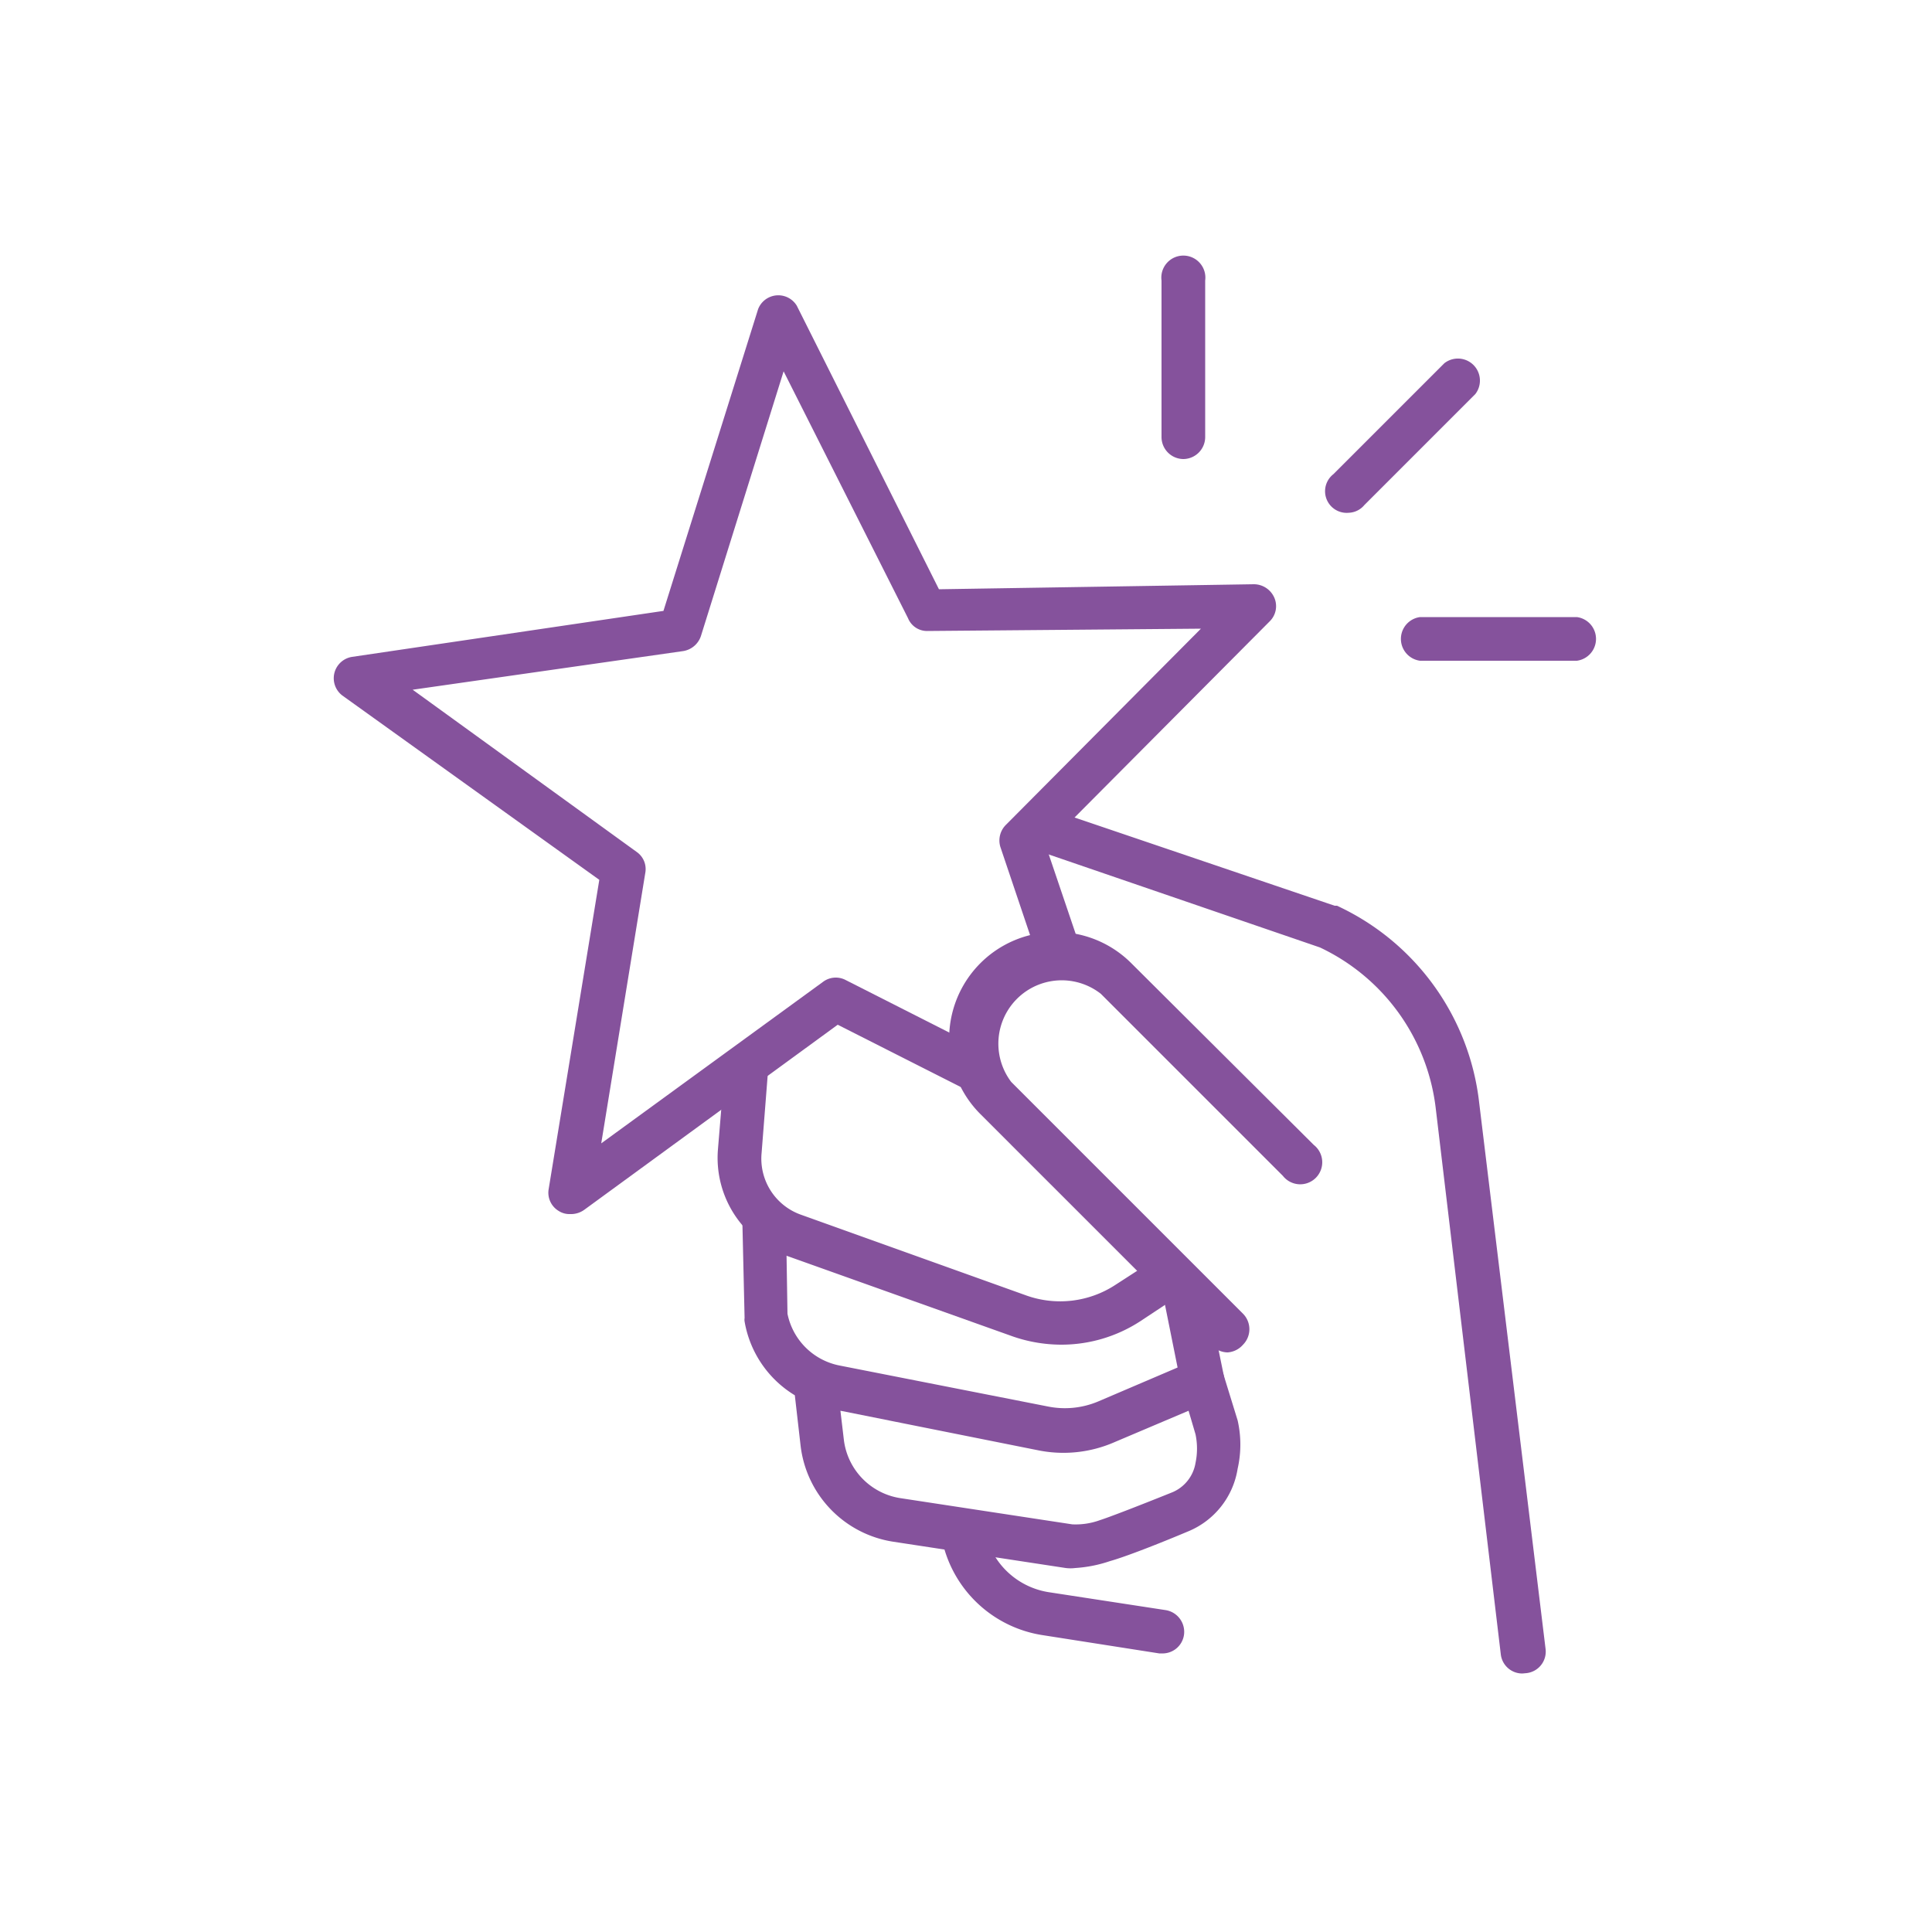
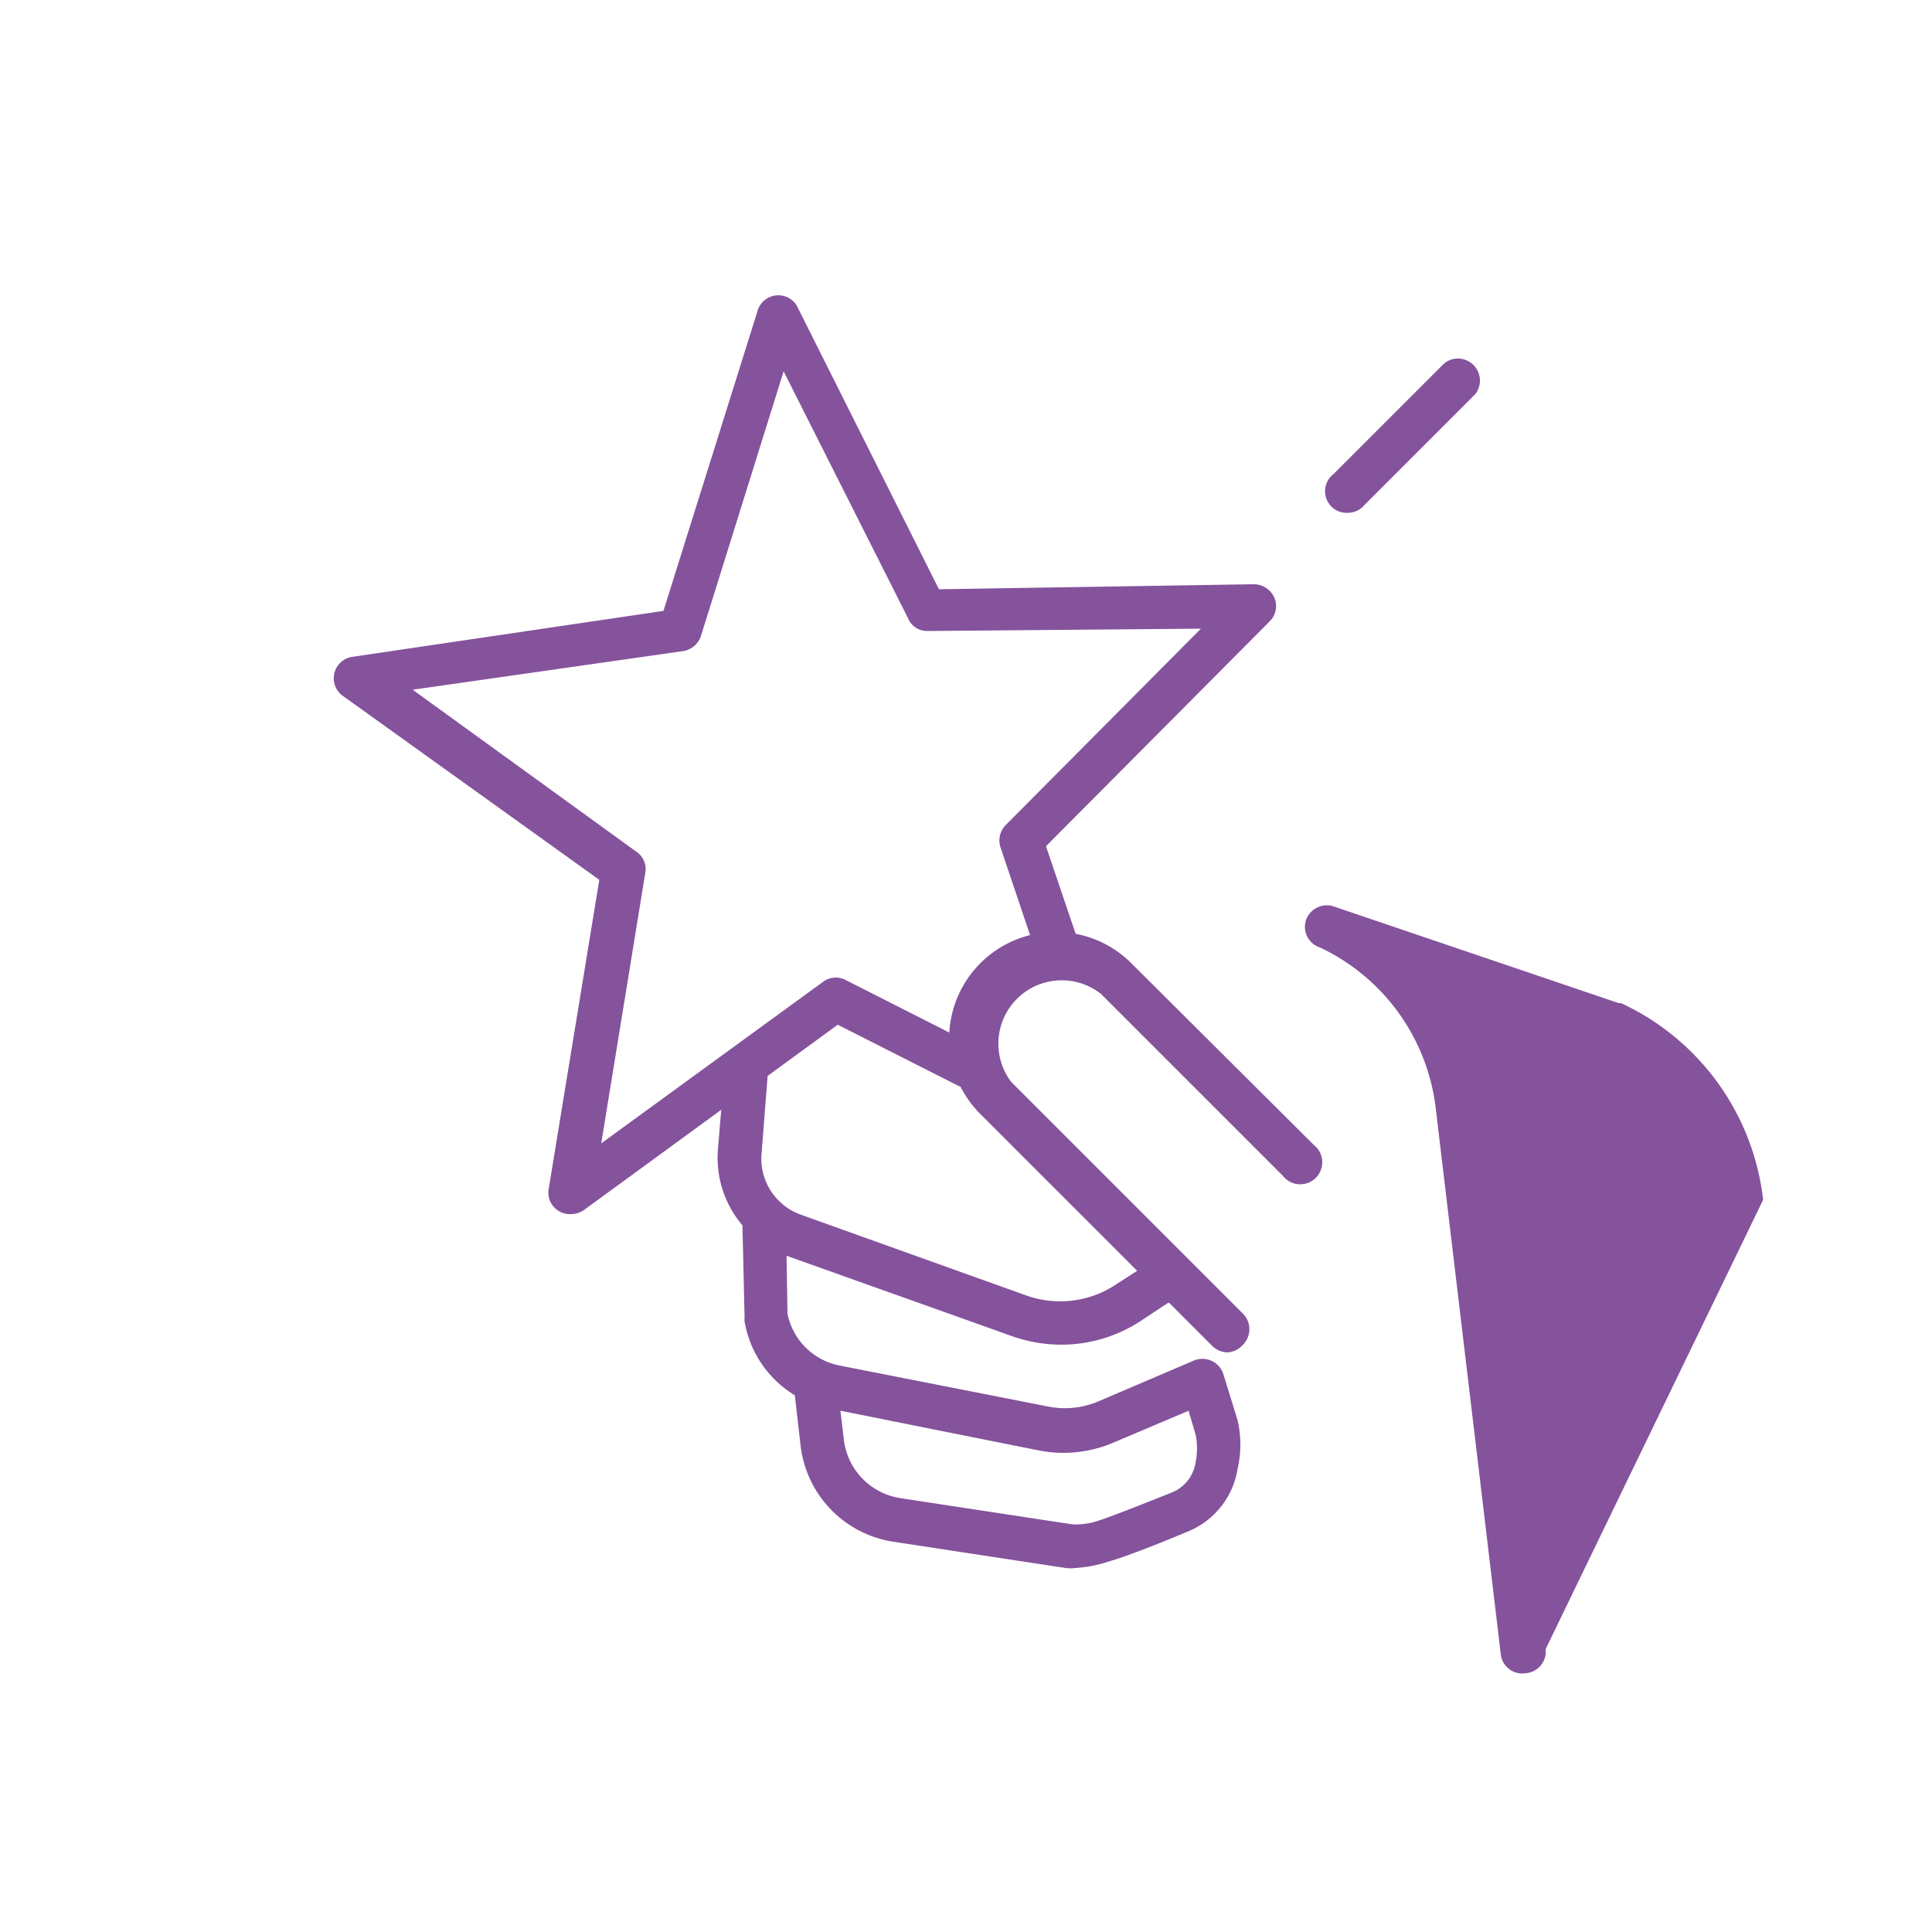
<svg xmlns="http://www.w3.org/2000/svg" id="Capa_1" data-name="Capa 1" viewBox="0 0 50 50">
  <defs>
    <style>.cls-1{fill:#85529c;}</style>
  </defs>
  <title>IconoDisfruta</title>
  <path class="cls-1" d="M31.77,35a.58.58,0,0,1-.4-.17l-6-6a2.76,2.76,0,0,1,3.91-3.9L34,29.63a.57.57,0,1,1-.8.8l-4.71-4.71A1.64,1.64,0,0,0,26.17,28l6,6a.57.57,0,0,1,0,.8A.58.58,0,0,1,31.77,35Z" />
  <path class="cls-1" d="M27.47,34.8a3.86,3.86,0,0,1-1.25-.21L20.36,32.5a2.69,2.69,0,0,1-1.78-2.75l.18-2.18a.56.56,0,0,1,.61-.51.55.55,0,0,1,.51.61l-.17,2.17a1.54,1.54,0,0,0,1,1.59l5.86,2.1a2.61,2.61,0,0,0,2.3-.28L30,32.52a.56.56,0,1,1,.62.94l-1.12.74A3.74,3.74,0,0,1,27.47,34.8Z" />
-   <path class="cls-1" d="M39.4,43.31a.56.56,0,0,1-.56-.5l-1.68-14.1a5.29,5.29,0,0,0-3-4.19L26.81,22a.56.56,0,0,1-.36-.71.57.57,0,0,1,.72-.35l7.37,2.5.06,0a6.41,6.41,0,0,1,3.68,5.09L40,42.68a.56.56,0,0,1-.49.62Z" />
+   <path class="cls-1" d="M39.4,43.31a.56.56,0,0,1-.56-.5l-1.68-14.1a5.29,5.29,0,0,0-3-4.19a.56.56,0,0,1-.36-.71.57.57,0,0,1,.72-.35l7.37,2.5.06,0a6.41,6.41,0,0,1,3.68,5.09L40,42.68a.56.56,0,0,1-.49.62Z" />
  <path class="cls-1" d="M27.83,40.58a1,1,0,0,1-.25,0l-4.46-.68a2.85,2.85,0,0,1-2.4-2.48l-.15-1.31a2.78,2.78,0,0,1-1.3-1.91.28.28,0,0,1,0-.09l-.06-2.6a.57.57,0,0,1,1.13,0L20.38,34a1.71,1.71,0,0,0,1.35,1.34l5.39,1.06a2.22,2.22,0,0,0,1.3-.13l2.48-1.06a.57.57,0,0,1,.76.35l.37,1.2a2.82,2.82,0,0,1,0,1.25,2.11,2.11,0,0,1-1.3,1.63c-1,.42-1.71.68-2,.76A3.48,3.48,0,0,1,27.83,40.58Zm-6.08-4.07.09.76a1.74,1.74,0,0,0,1.45,1.5l4.46.68a1.84,1.84,0,0,0,.72-.11c.22-.07.9-.33,1.87-.72a1,1,0,0,0,.6-.76,1.81,1.81,0,0,0,0-.74l-.18-.61-1.91.81a3.3,3.3,0,0,1-2,.21Z" />
-   <path class="cls-1" d="M30.06,42.79H30l-3-.47a3.15,3.15,0,0,1-2.6-2.38.56.56,0,0,1,.41-.68.57.57,0,0,1,.69.41,2,2,0,0,0,1.67,1.54l3,.46a.57.57,0,0,1,.47.65A.56.56,0,0,1,30.06,42.79Z" />
-   <path class="cls-1" d="M31.12,36.31a.56.56,0,0,1-.55-.45l-.43-2.14a.57.57,0,0,1,.44-.67.56.56,0,0,1,.66.44l.44,2.15a.57.57,0,0,1-.45.66Z" />
  <path class="cls-1" d="M14.75,31.42a.51.51,0,0,1-.29-.08.55.55,0,0,1-.26-.57l1.31-8L8.86,18a.56.56,0,0,1,.25-1l8.06-1.19L19.62,8a.56.56,0,0,1,1-.09l3.68,7.34,8.15-.13a.58.58,0,0,1,.53.35.55.55,0,0,1-.12.61l-5.79,5.82.83,2.45a.56.56,0,0,1-1.07.36l-.94-2.79a.57.57,0,0,1,.14-.57l5.05-5.08L24,16.33A.53.53,0,0,1,23.5,16L20.28,9.61l-2.14,6.85a.58.58,0,0,1-.46.39l-7,1,5.8,4.2a.54.54,0,0,1,.22.54l-1.14,7,5.74-4.18a.55.55,0,0,1,.58-.05l3.53,1.79a.55.55,0,0,1,.25.75.56.56,0,0,1-.76.25l-3.22-1.63-6.56,4.79A.59.59,0,0,1,14.75,31.42Z" />
-   <path class="cls-1" d="M30.63,11.88a.57.57,0,0,1-.57-.57V7.26a.57.57,0,1,1,1.13,0v4.05A.57.57,0,0,1,30.63,11.88Z" />
-   <path class="cls-1" d="M40.81,17.1H36.75a.57.57,0,0,1,0-1.13h4.06a.57.57,0,0,1,0,1.13Z" />
  <path class="cls-1" d="M34.91,13.27a.56.56,0,0,1-.4-1l2.87-2.87a.57.57,0,0,1,.8.8l-2.87,2.87A.55.55,0,0,1,34.91,13.27Z" />
</svg>